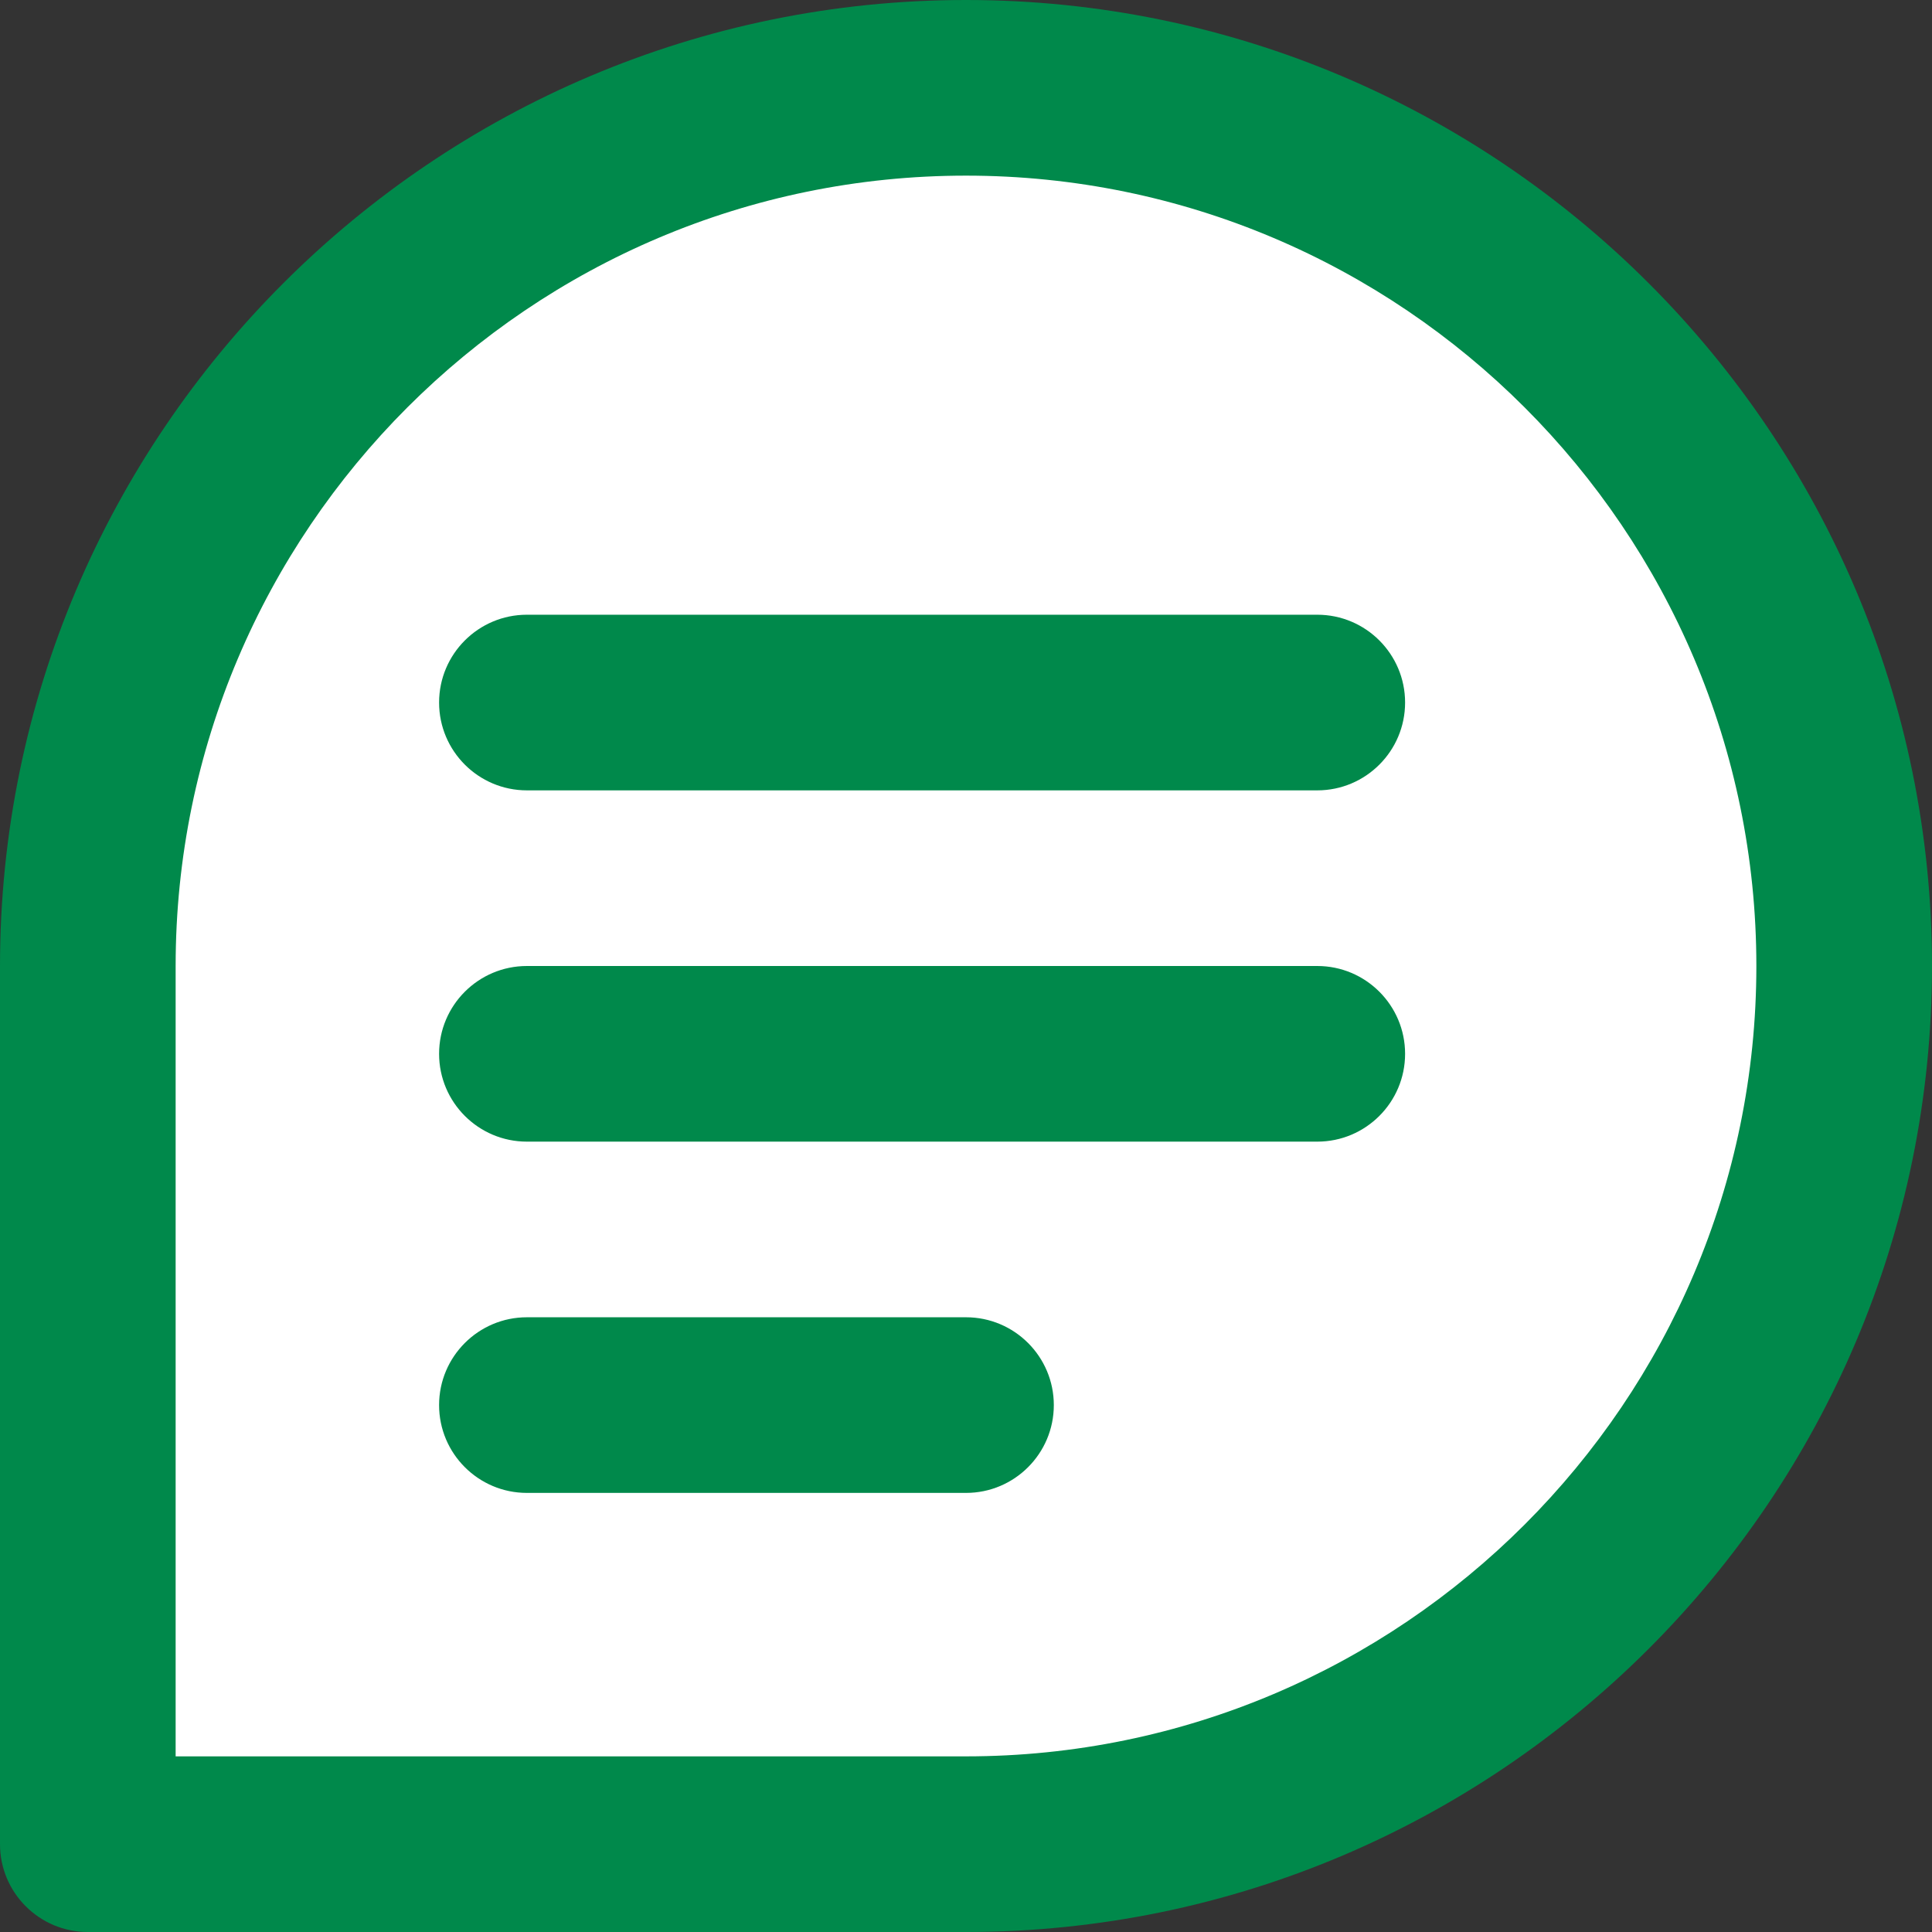
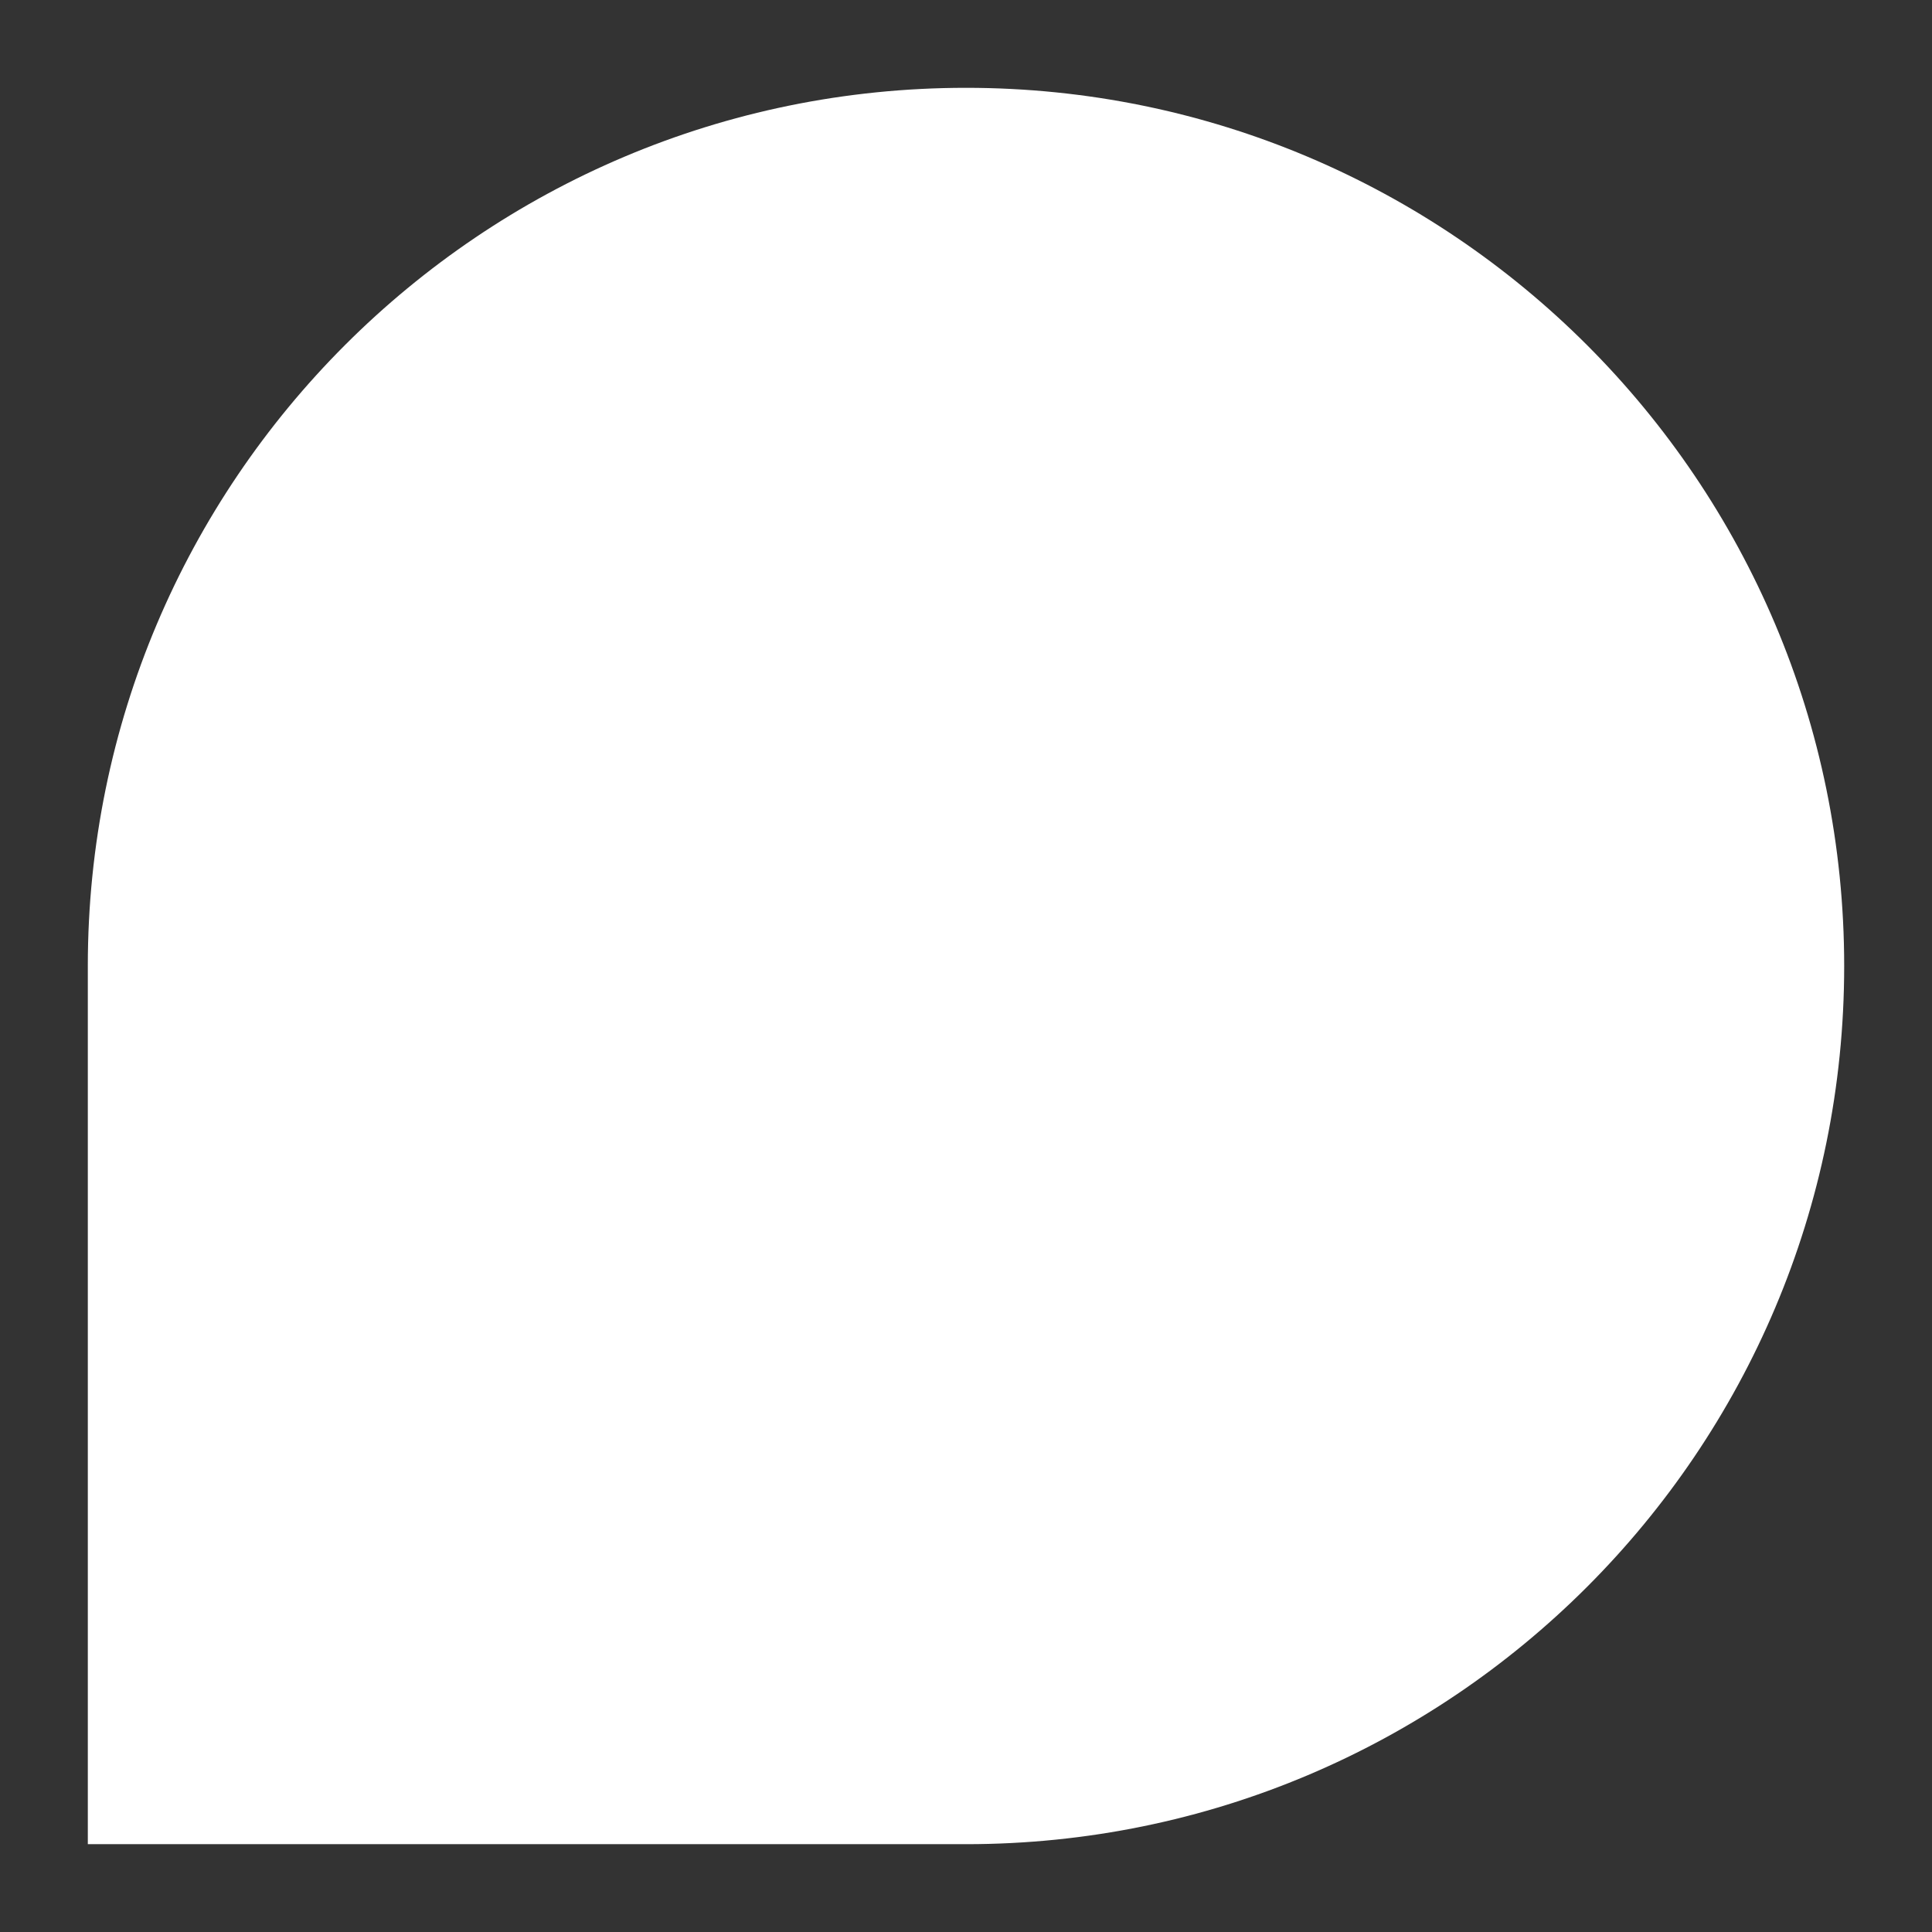
<svg xmlns="http://www.w3.org/2000/svg" id="Layer_1" width=".458in" height=".458in" viewBox="0 0 33 33">
  <rect x="0" y="0" width="33" height="33" fill="#333333" stroke="none" />
  <defs>
    <style>.cls-1{fill:#fff;}.cls-2{fill:#00894b;}</style>
  </defs>
  <path class="cls-1" d="M31.5,16.5c0,8.284-6.715,15-15,15H1.5v-15C1.5,8.215,8.216,1.5,16.5,1.5s15,6.715,15,15ZM9,12h13.5-13.5ZM9,18h13.5-13.5ZM9,24h7.5-7.5Z" />
-   <path class="cls-2" d="M16.5,33H1.5c-.828,0-1.5-.672-1.5-1.5v-15C0,7.402,7.402,0,16.5,0s16.5,7.402,16.5,16.5-7.402,16.5-16.5,16.5ZM3,30h13.5c7.444,0,13.5-6.056,13.5-13.5S23.944,3,16.5,3,3,9.056,3,16.5v13.5ZM16.5,25.5h-7.5c-.828,0-1.5-.672-1.5-1.5s.672-1.5,1.5-1.5h7.5c.828,0,1.5.672,1.5,1.5s-.672,1.5-1.5,1.5ZM22.5,19.5h-13.5c-.828,0-1.5-.672-1.5-1.5s.672-1.5,1.5-1.5h13.5c.828,0,1.5.672,1.5,1.5s-.672,1.5-1.5,1.5ZM22.5,13.5h-13.5c-.828,0-1.5-.672-1.5-1.5s.672-1.5,1.5-1.5h13.5c.828,0,1.5.672,1.5,1.5s-.672,1.5-1.5,1.5Z" />
</svg>